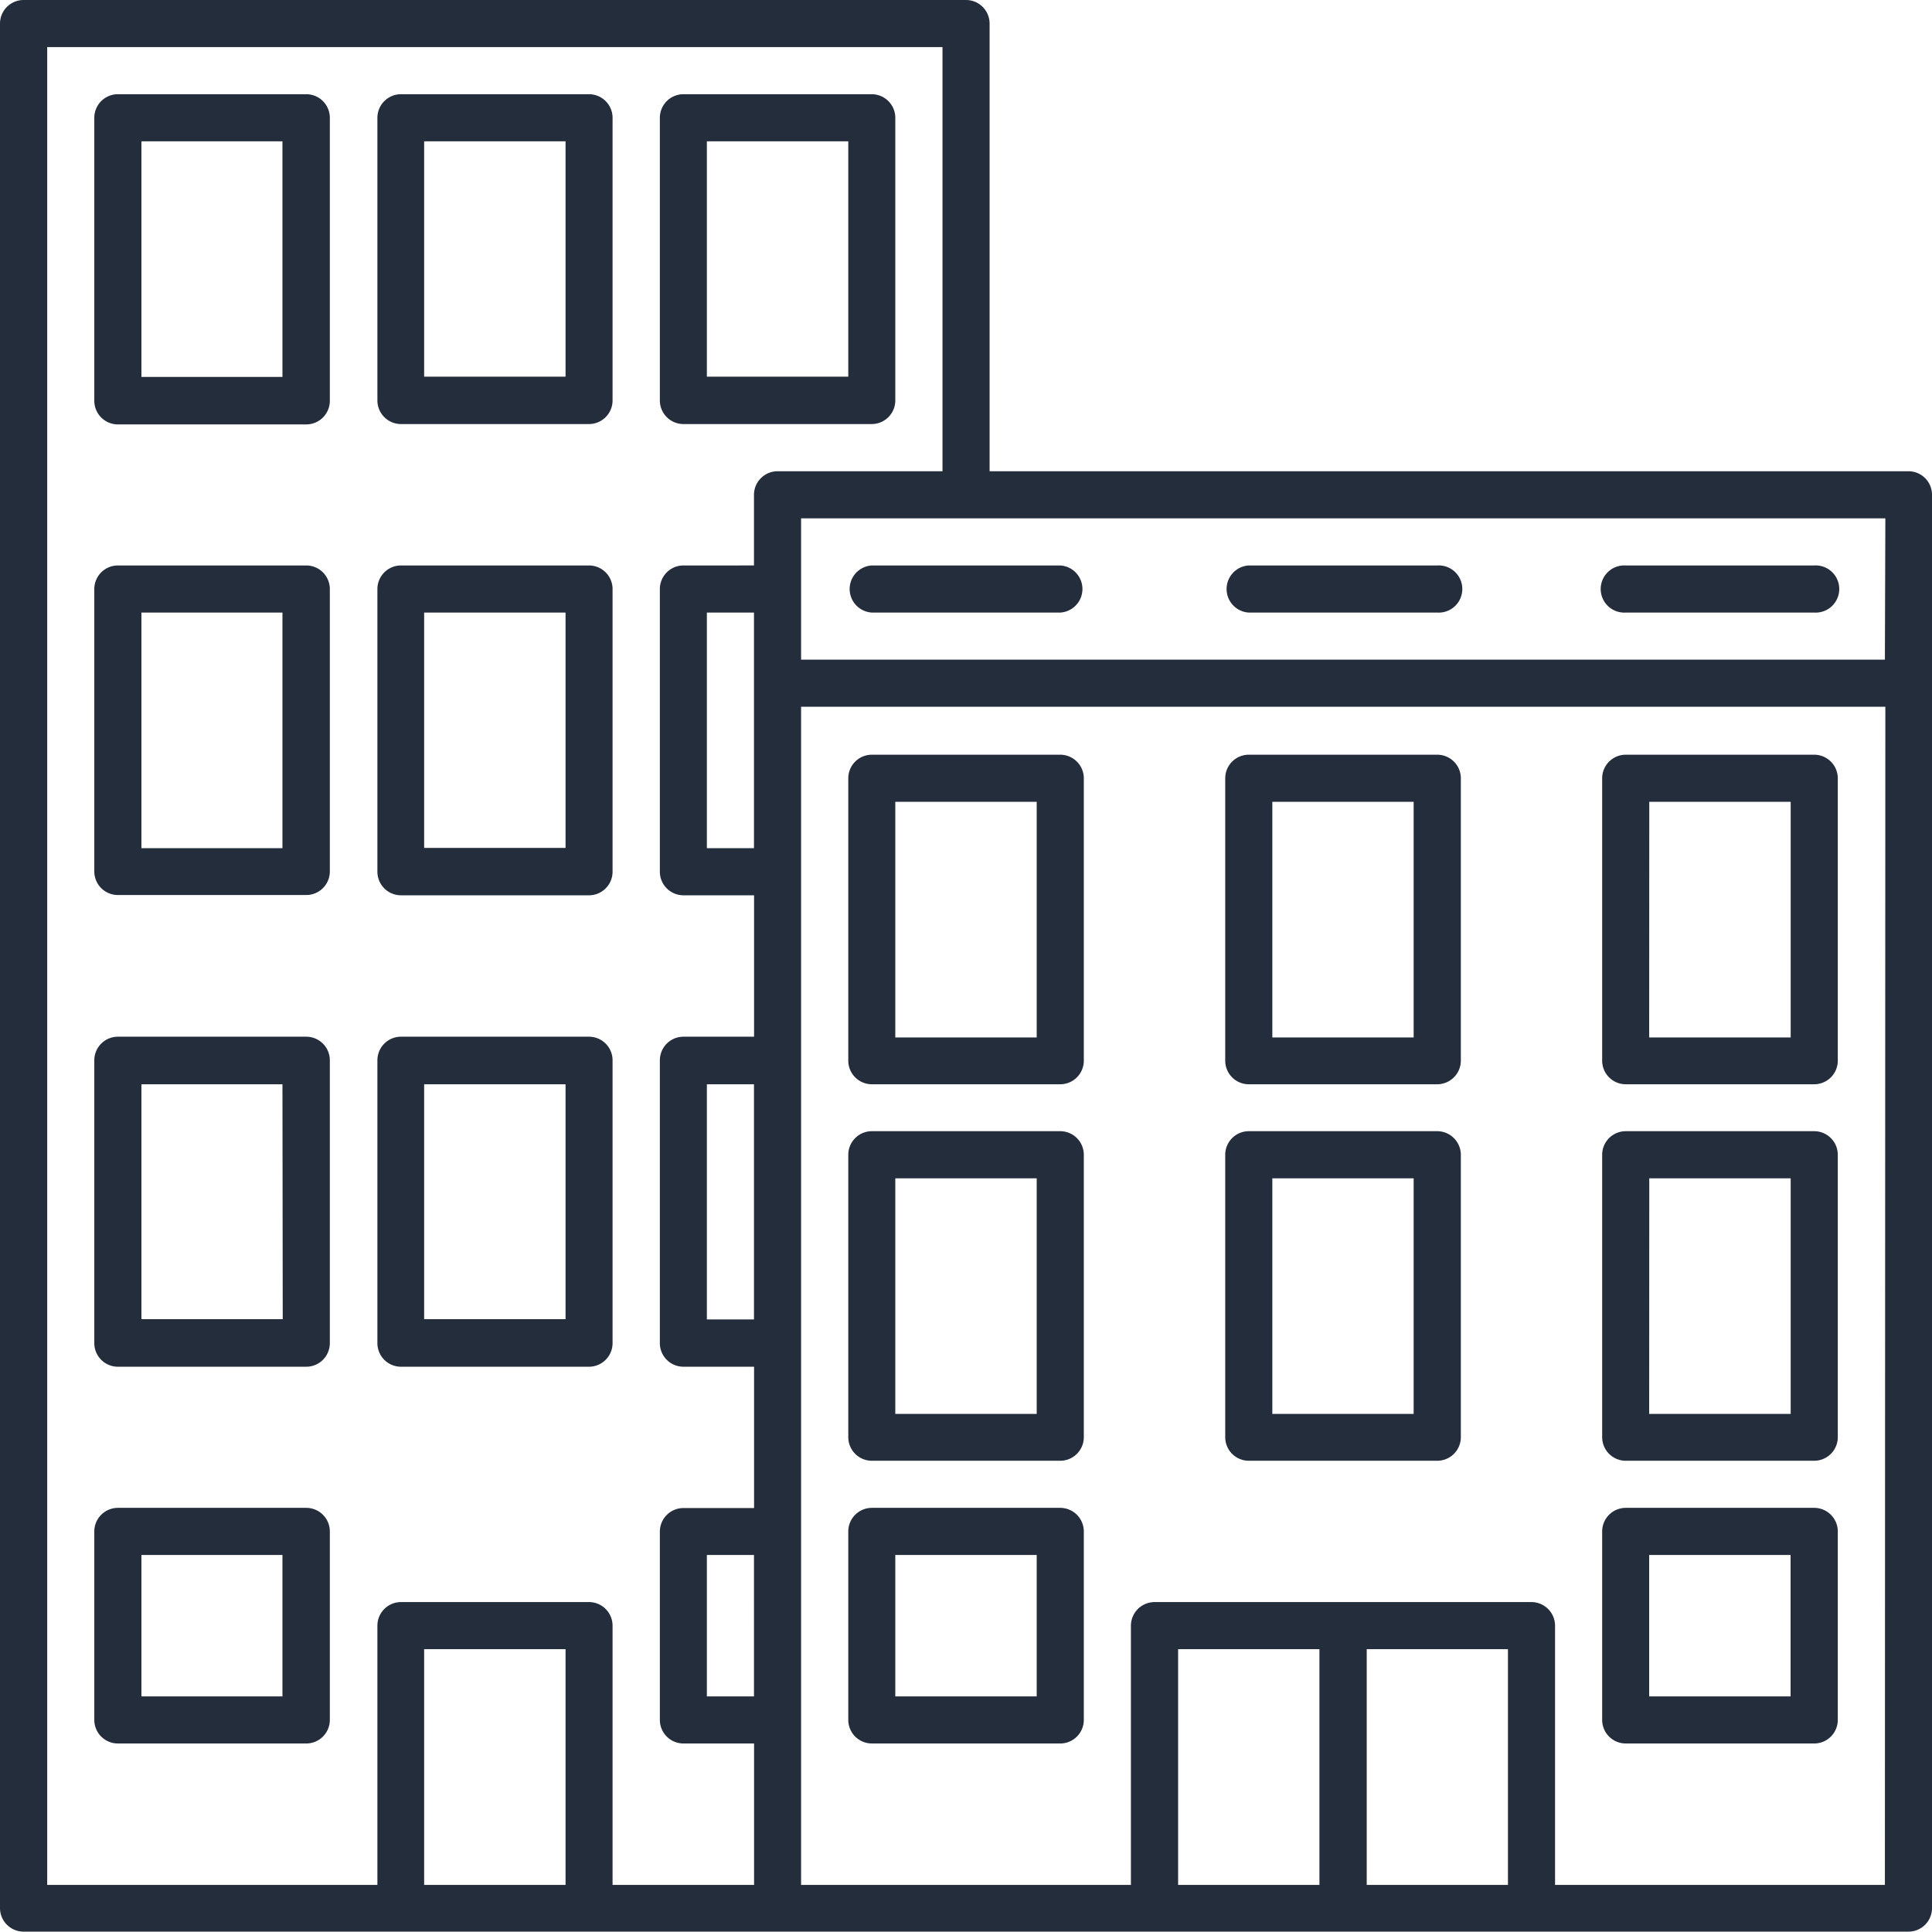
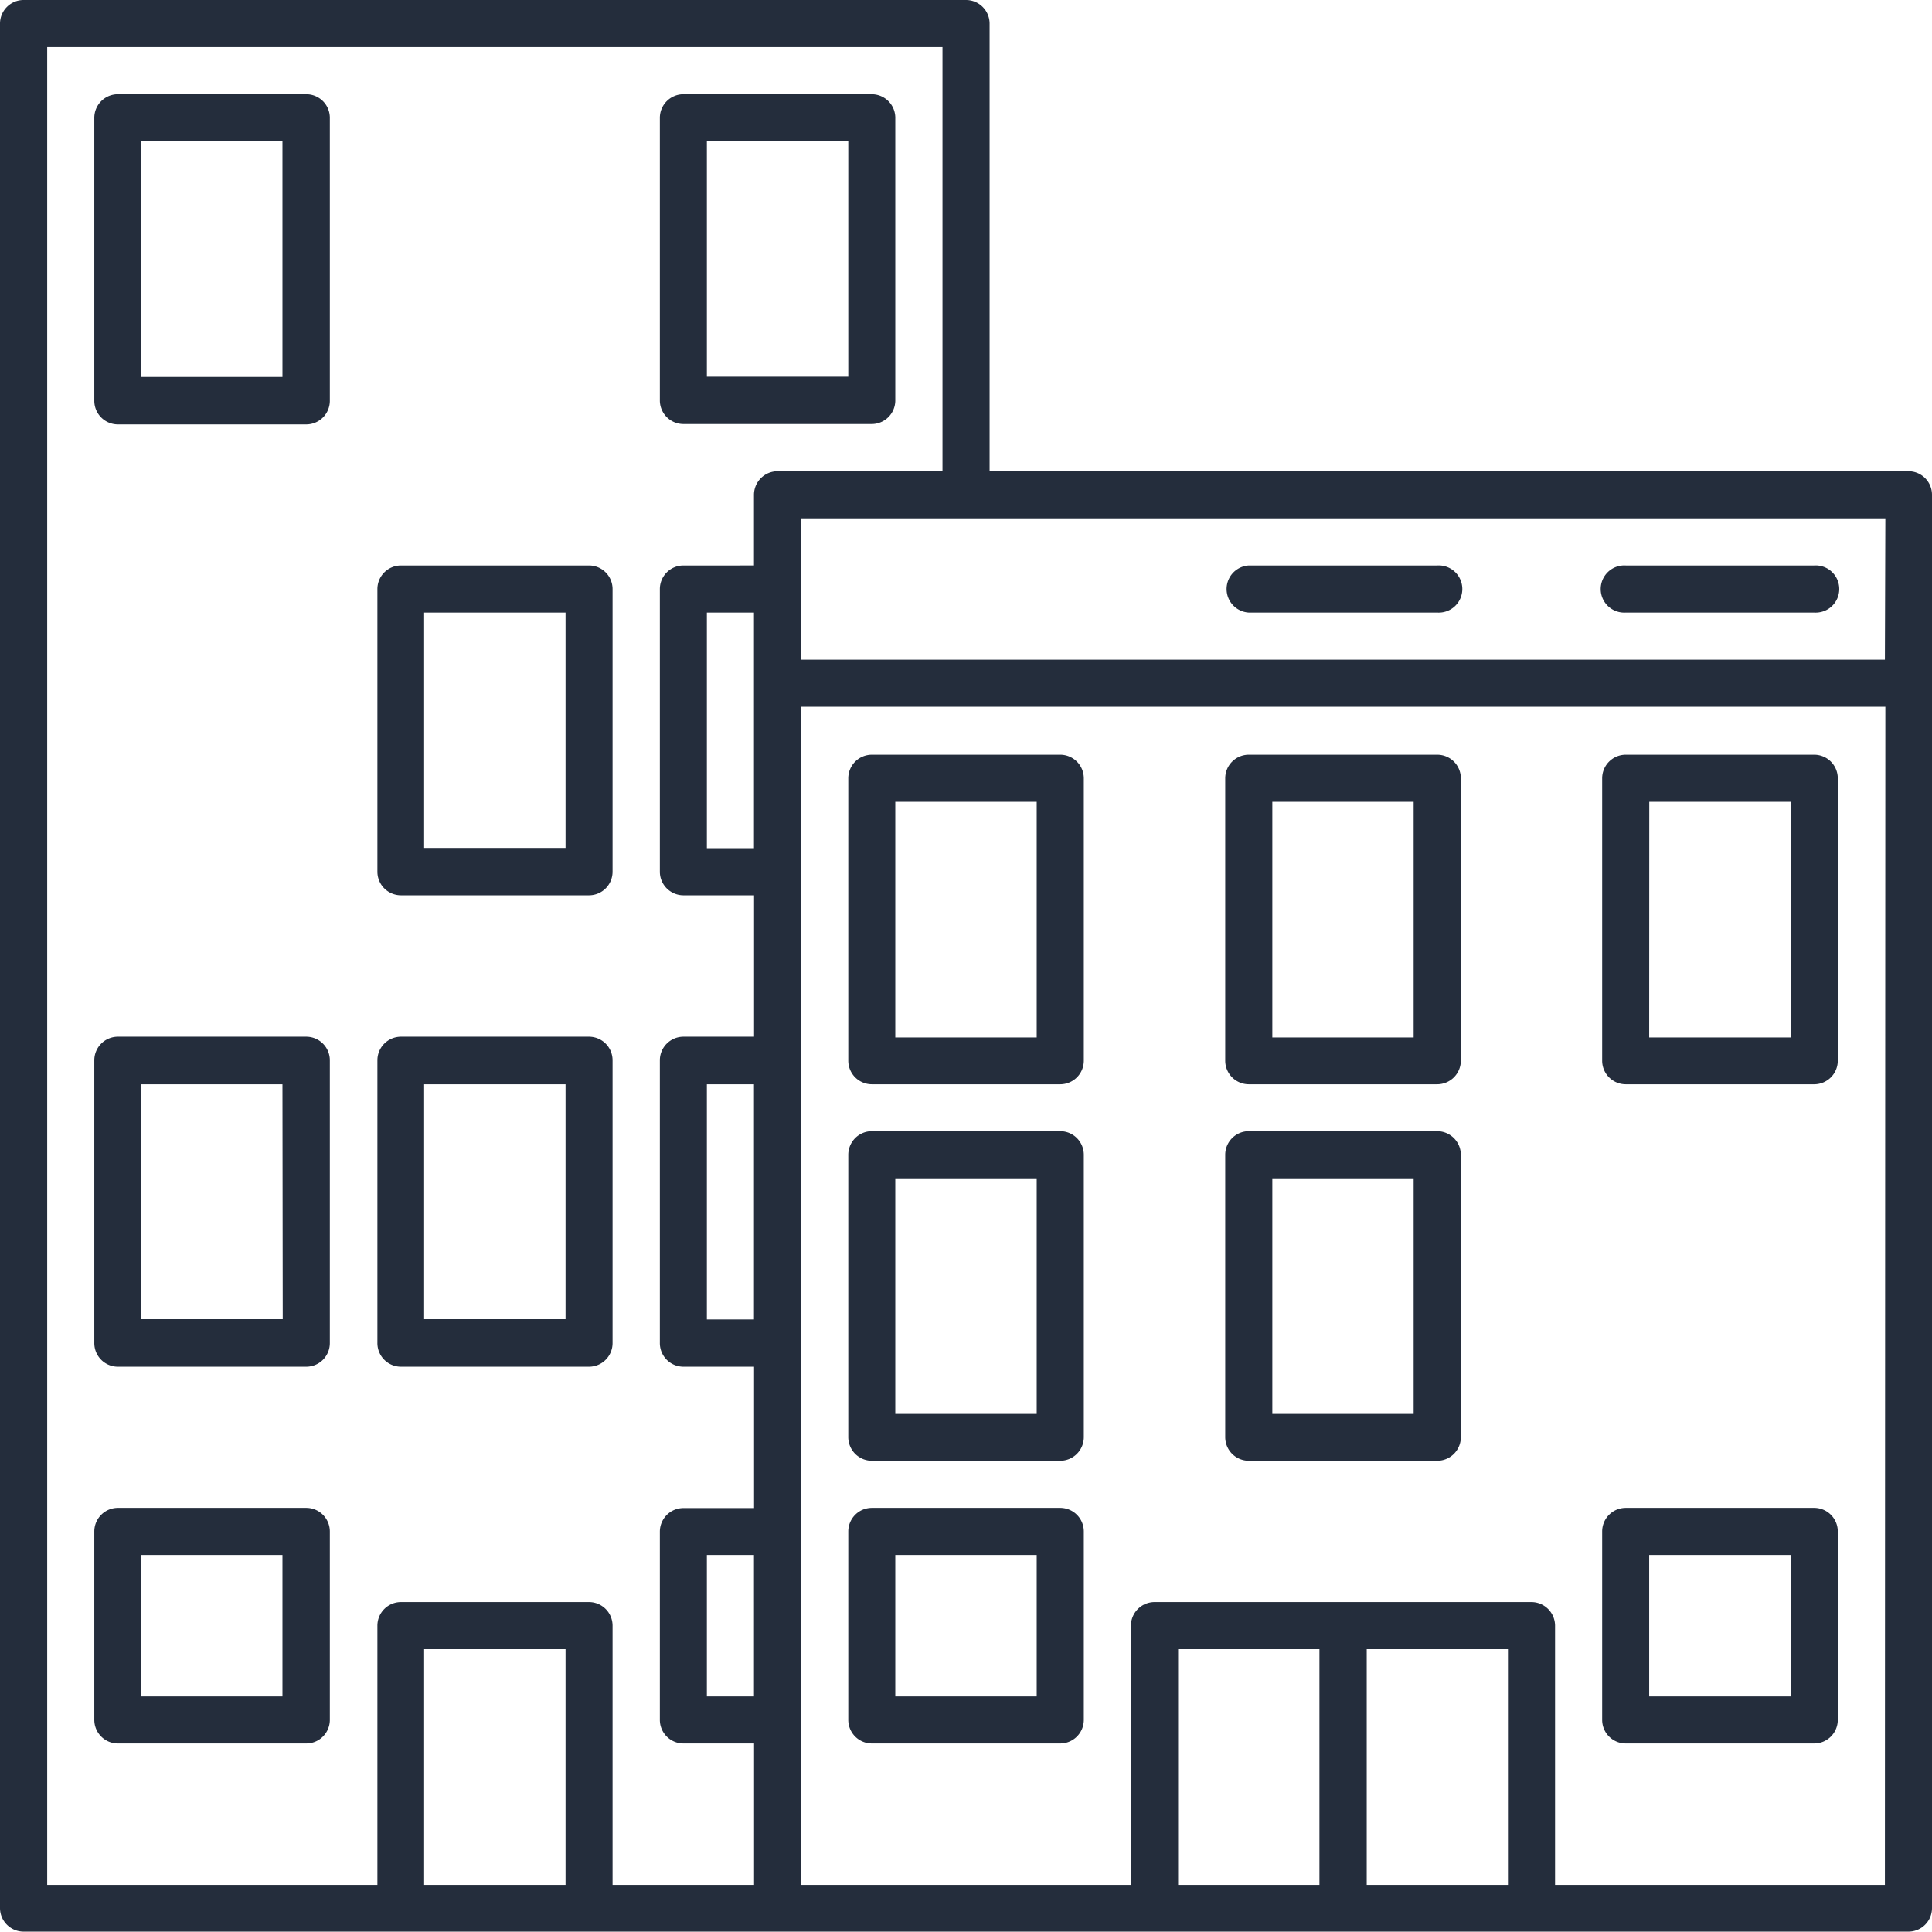
<svg xmlns="http://www.w3.org/2000/svg" viewBox="0 0 212.04 212.04">
  <defs>
    <style>.cls-1{fill:#242d3c;}</style>
  </defs>
  <title>Hotel</title>
  <g id="Ebene_2" data-name="Ebene 2">
    <g id="Ebene_1-2" data-name="Ebene 1">
      <path class="cls-1" d="M137.05,67.23h20.69a2.59,2.59,0,1,0,0-5.17H137.05a2.59,2.59,0,0,0,0,5.17Z" />
      <path class="cls-1" d="M178.43,67.23h20.68a2.59,2.59,0,1,0,0-5.17H178.43a2.59,2.59,0,1,0,0,5.17Z" />
-       <path class="cls-1" d="M95.68,67.23h20.69a2.59,2.59,0,0,0,0-5.17H95.68a2.59,2.59,0,0,0,0,5.17Z" />
      <path class="cls-1" d="M209.46,51.72H108.61V2.58A2.59,2.59,0,0,0,106,0H2.59A2.59,2.59,0,0,0,0,2.58V209.45A2.59,2.59,0,0,0,2.59,212H209.46a2.58,2.58,0,0,0,2.58-2.59V54.3A2.58,2.58,0,0,0,209.46,51.72ZM62.07,206.87H46.55V181H62.07Zm20.68-20.69H77.58V170.66h5.17Zm0-41.37H77.58V119h5.17Zm0-51.72H77.58V67.23h5.17Zm0-38.79v7.76H75a2.59,2.59,0,0,0-2.58,2.59v31A2.59,2.59,0,0,0,75,98.26h7.76v15.52H75a2.59,2.59,0,0,0-2.58,2.58v31A2.59,2.59,0,0,0,75,150h7.76v15.51H75a2.59,2.59,0,0,0-2.58,2.59v20.68A2.59,2.59,0,0,0,75,191.35h7.76v15.52H67.23V178.42a2.59,2.59,0,0,0-2.58-2.59H44a2.59,2.59,0,0,0-2.58,2.59v28.45H5.18V5.17h98.26V51.72H85.34A2.59,2.59,0,0,0,82.75,54.3Zm62.06,152.57H129.3V181h15.51Zm20.69,0H150V181H165.5Zm41.37,0h-36.2V178.42a2.6,2.6,0,0,0-2.59-2.59H126.71a2.6,2.6,0,0,0-2.59,2.59v28.45H87.92V77.57h119Zm0-134.47H87.92V56.89h119Z" />
      <path class="cls-1" d="M95.68,191.35h20.69a2.59,2.59,0,0,0,2.58-2.59V168.08a2.59,2.59,0,0,0-2.58-2.59H95.68a2.59,2.59,0,0,0-2.58,2.59v20.68A2.59,2.59,0,0,0,95.68,191.35Zm2.58-20.69h15.52v15.52H98.26Z" />
      <path class="cls-1" d="M95.68,160.32h20.69a2.59,2.59,0,0,0,2.58-2.58v-31a2.59,2.59,0,0,0-2.58-2.59H95.68a2.59,2.59,0,0,0-2.58,2.59v31A2.59,2.59,0,0,0,95.68,160.32Zm2.58-31h15.52v25.86H98.26Z" />
      <path class="cls-1" d="M95.68,119h20.69a2.59,2.59,0,0,0,2.58-2.59v-31a2.59,2.59,0,0,0-2.58-2.58H95.68a2.59,2.59,0,0,0-2.58,2.58v31A2.59,2.59,0,0,0,95.68,119Zm2.58-31h15.52v25.86H98.26Z" />
      <path class="cls-1" d="M137.05,160.32h20.69a2.59,2.59,0,0,0,2.59-2.58v-31a2.6,2.6,0,0,0-2.59-2.59H137.05a2.59,2.59,0,0,0-2.58,2.59v31A2.59,2.59,0,0,0,137.05,160.32Zm2.59-31h15.51v25.86H139.64Z" />
      <path class="cls-1" d="M137.05,119h20.69a2.6,2.6,0,0,0,2.59-2.59v-31a2.59,2.59,0,0,0-2.59-2.58H137.05a2.59,2.59,0,0,0-2.58,2.58v31A2.59,2.59,0,0,0,137.05,119Zm2.59-31h15.51v25.86H139.64Z" />
      <path class="cls-1" d="M178.43,191.35h20.68a2.59,2.59,0,0,0,2.59-2.59V168.08a2.59,2.59,0,0,0-2.59-2.59H178.43a2.59,2.59,0,0,0-2.59,2.59v20.68A2.59,2.59,0,0,0,178.43,191.35ZM181,170.66h15.52v15.52H181Z" />
-       <path class="cls-1" d="M178.43,160.32h20.68a2.59,2.59,0,0,0,2.59-2.58v-31a2.59,2.59,0,0,0-2.59-2.59H178.43a2.59,2.59,0,0,0-2.59,2.59v31A2.59,2.59,0,0,0,178.43,160.32Zm2.58-31h15.52v25.86H181Z" />
      <path class="cls-1" d="M178.43,119h20.68a2.59,2.59,0,0,0,2.59-2.59v-31a2.59,2.59,0,0,0-2.59-2.58H178.43a2.59,2.59,0,0,0-2.59,2.58v31A2.59,2.59,0,0,0,178.43,119Zm2.58-31h15.52v25.86H181Z" />
      <path class="cls-1" d="M33.62,165.49H12.93a2.59,2.59,0,0,0-2.58,2.59v20.68a2.59,2.59,0,0,0,2.58,2.59H33.62a2.59,2.59,0,0,0,2.58-2.59V168.08A2.59,2.59,0,0,0,33.62,165.49ZM31,186.18H15.52V170.66H31Z" />
      <path class="cls-1" d="M64.65,113.78H44a2.59,2.59,0,0,0-2.58,2.58v31A2.59,2.59,0,0,0,44,150H64.65a2.59,2.59,0,0,0,2.58-2.59v-31A2.59,2.59,0,0,0,64.65,113.78Zm-2.58,31H46.55V119H62.07Z" />
      <path class="cls-1" d="M33.62,113.78H12.93a2.59,2.59,0,0,0-2.58,2.58v31A2.59,2.59,0,0,0,12.93,150H33.62a2.59,2.59,0,0,0,2.58-2.59v-31A2.59,2.59,0,0,0,33.62,113.78Zm-2.59,31H15.52V119H31Z" />
      <path class="cls-1" d="M64.65,62.06H44a2.59,2.59,0,0,0-2.58,2.59v31A2.59,2.59,0,0,0,44,98.26H64.65a2.59,2.59,0,0,0,2.58-2.58v-31A2.59,2.59,0,0,0,64.65,62.06Zm-2.58,31H46.55V67.23H62.07Z" />
-       <path class="cls-1" d="M33.62,62.06H12.93a2.59,2.59,0,0,0-2.58,2.59v31a2.59,2.59,0,0,0,2.58,2.58H33.62a2.59,2.59,0,0,0,2.58-2.58v-31A2.59,2.59,0,0,0,33.62,62.06ZM31,93.09H15.52V67.23H31Z" />
      <path class="cls-1" d="M95.68,10.34H75a2.59,2.59,0,0,0-2.58,2.58V44A2.59,2.59,0,0,0,75,46.54H95.68A2.59,2.59,0,0,0,98.26,44v-31A2.59,2.59,0,0,0,95.68,10.34Zm-2.58,31H77.58V15.51H93.1Z" />
-       <path class="cls-1" d="M64.65,10.34H44a2.59,2.59,0,0,0-2.58,2.58V44A2.59,2.59,0,0,0,44,46.54H64.65A2.59,2.59,0,0,0,67.23,44v-31A2.59,2.59,0,0,0,64.65,10.34Zm-2.58,31H46.55V15.51H62.07Z" />
      <path class="cls-1" d="M33.62,10.34H12.93a2.59,2.59,0,0,0-2.58,2.58V44a2.59,2.59,0,0,0,2.58,2.58H33.62A2.59,2.59,0,0,0,36.2,44v-31A2.59,2.59,0,0,0,33.62,10.34ZM31,41.37H15.52V15.51H31Z" />
    </g>
  </g>
</svg>